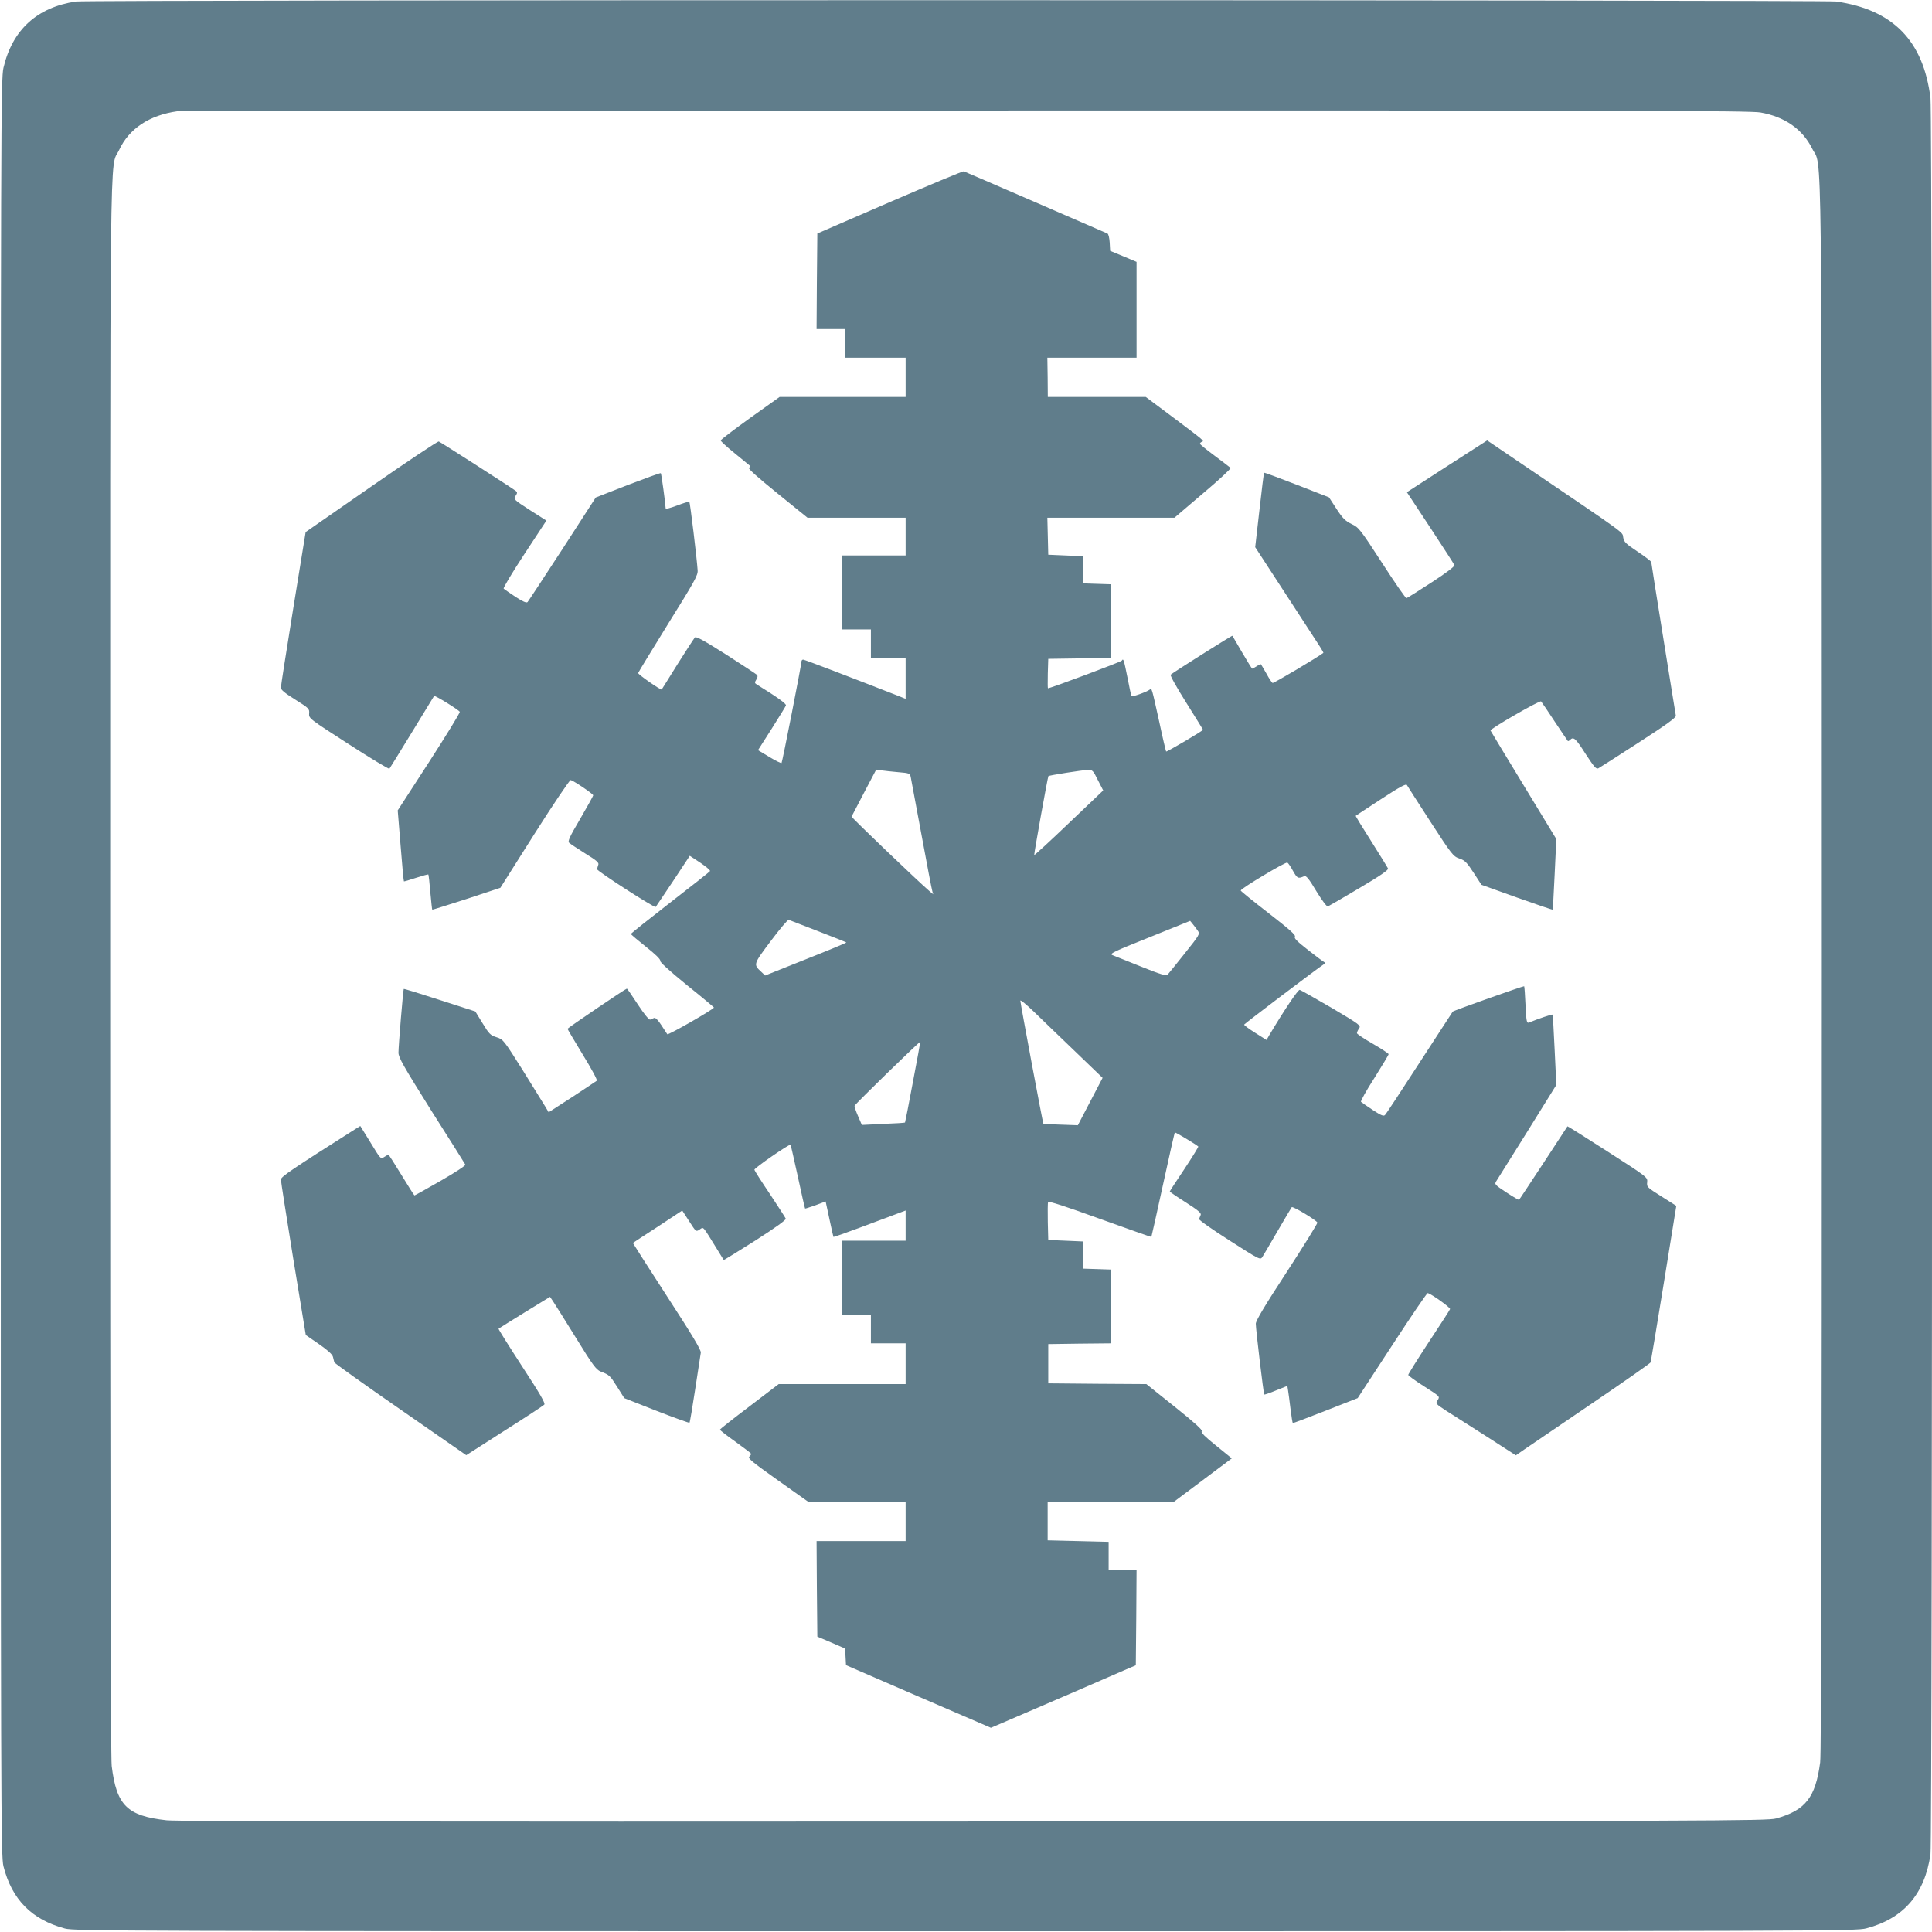
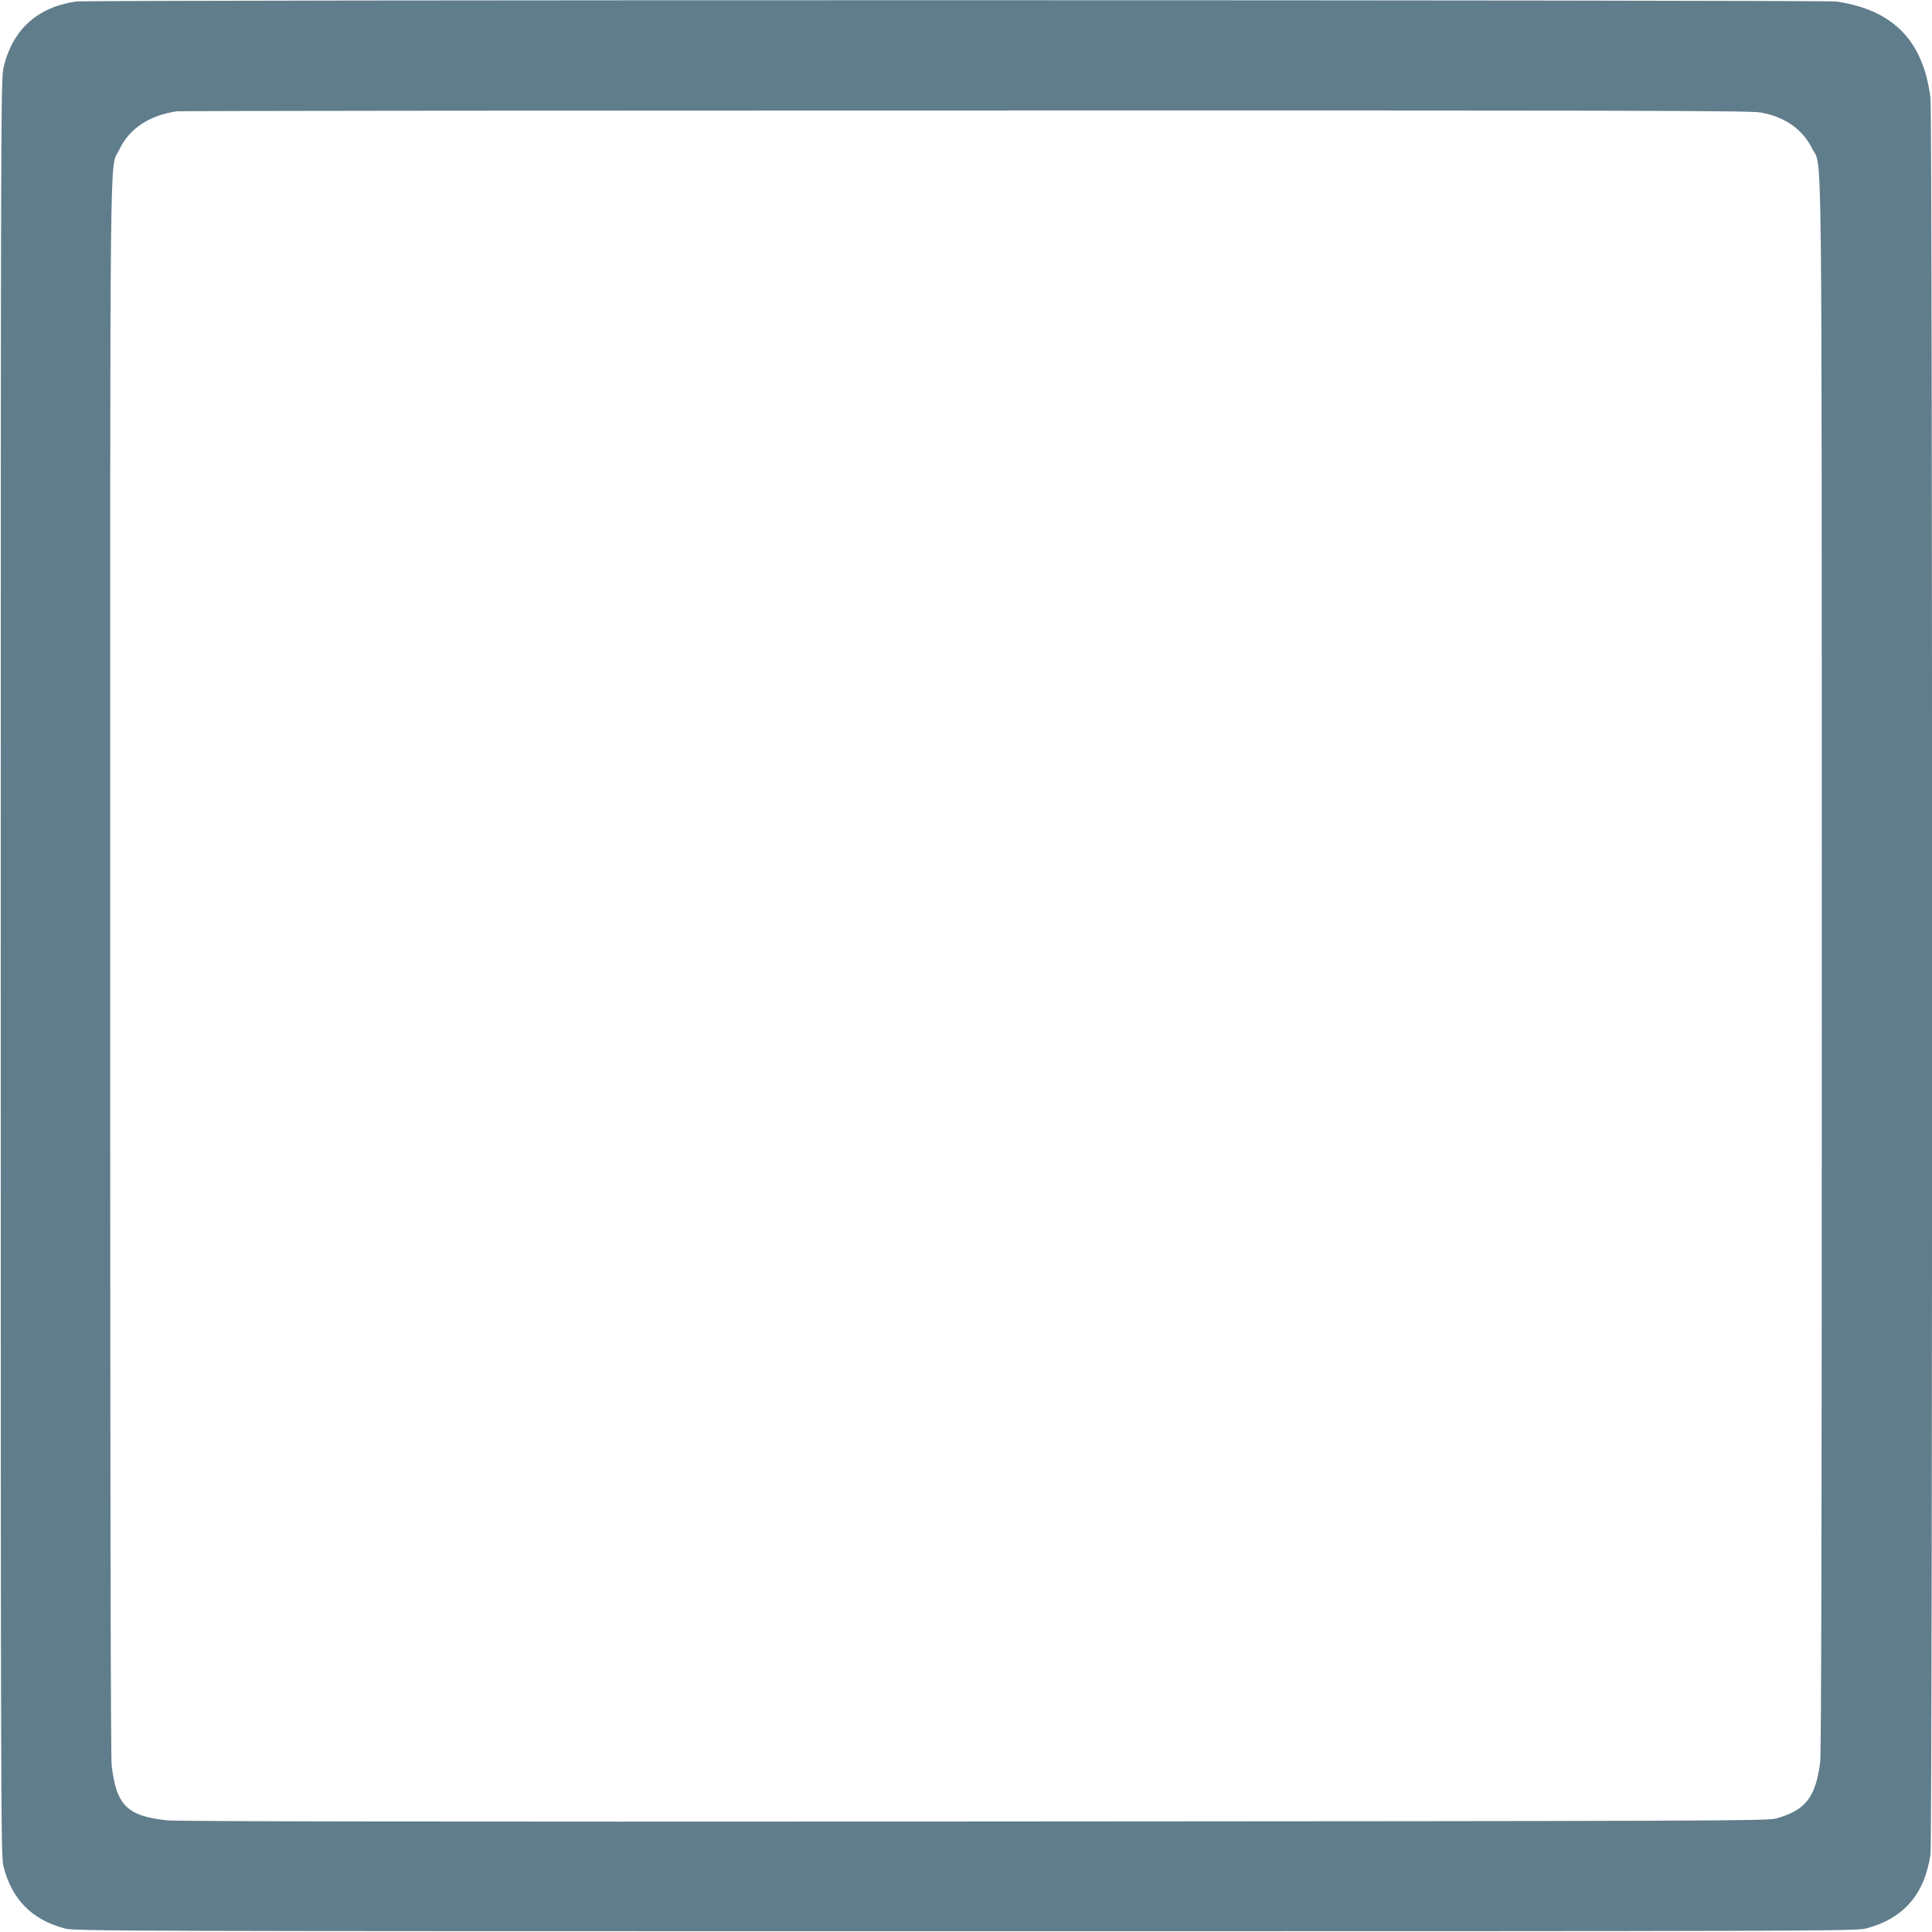
<svg xmlns="http://www.w3.org/2000/svg" version="1.0" width="1280pt" height="1280pt" viewBox="0 0 1280 1280" preserveAspectRatio="xMidYMid meet">
  <g transform="translate(0,1280) scale(0.1,-0.1)" fill="#607d8b" stroke="none">
-     <path d="M503 12790 c-257 -38 -421 -187 -480 -439 -17 -72 -18 -347 -18 -5961 0 -5619 1 -5888 18 -5955 56 -220 187 -353 407 -412 62 -17 364 -18 5965 -18 5716 0 5902 1 5970 19 247 65 387 227 425 491 14 99 14 11520 0 11635 -47 380 -248 586 -625 640 -83 11 -11581 12 -11662 0z m11160 -735 c161 -28 279 -111 343 -239 68 -140 63 303 64 -5423 0 -3611 -3 -5215 -11 -5270 -31 -233 -98 -317 -292 -371 -58 -16 -388 -17 -5317 -20 -3590 -2 -5284 0 -5346 8 -262 29 -332 99 -364 360 -7 56 -10 1806 -10 5286 0 5711 -5 5284 59 5420 66 142 201 231 386 257 17 2 2365 5 5220 5 4387 1 5202 -1 5268 -13z" />
-     <path d="M5895 11461 l-480 -208 -3 -317 -2 -316 95 0 95 0 0 -95 0 -95 200 0 200 0 0 -130 0 -130 -418 0 -417 0 -195 -139 c-107 -77 -195 -144 -195 -149 0 -6 43 -45 95 -87 52 -43 97 -79 100 -82 2 -2 -1 -8 -8 -12 -8 -5 57 -63 188 -169 l200 -162 325 0 325 0 0 -125 0 -125 -210 0 -210 0 0 -245 0 -245 95 0 95 0 0 -95 0 -95 115 0 115 0 0 -135 0 -135 -47 19 c-315 123 -623 241 -632 241 -6 0 -11 -6 -11 -12 -1 -26 -127 -668 -132 -673 -3 -3 -40 15 -81 40 l-75 45 90 141 c49 78 92 147 95 155 4 11 -54 53 -193 139 -15 9 -15 14 -3 33 9 14 10 25 4 31 -6 6 -98 66 -205 135 -147 93 -198 121 -206 113 -6 -7 -58 -86 -115 -177 -56 -91 -104 -166 -105 -168 -4 -7 -159 101 -156 109 1 5 91 152 199 327 175 281 198 321 195 354 -5 78 -50 450 -55 454 -2 2 -39 -9 -81 -25 -48 -18 -76 -25 -76 -18 -1 30 -28 229 -32 232 -2 3 -100 -33 -218 -78 l-213 -83 -221 -342 c-122 -187 -226 -346 -231 -351 -7 -7 -33 4 -80 35 -39 26 -74 50 -78 54 -5 4 57 107 137 229 l146 222 -110 70 c-107 69 -109 72 -94 94 12 18 12 24 2 32 -24 19 -499 324 -511 328 -7 2 -208 -132 -447 -298 l-435 -302 -82 -505 c-45 -278 -82 -514 -82 -525 -1 -15 25 -36 95 -80 91 -57 95 -61 92 -92 -2 -33 0 -34 262 -203 145 -94 267 -167 270 -163 4 5 71 114 150 243 79 129 145 237 146 239 5 6 165 -93 170 -105 3 -6 -89 -155 -203 -332 l-208 -321 19 -233 c10 -128 20 -235 22 -237 1 -2 38 9 80 23 43 14 79 24 82 22 2 -3 8 -55 13 -117 6 -63 11 -115 13 -116 1 -1 103 31 227 71 l224 74 227 359 c125 197 233 357 239 355 22 -6 149 -92 149 -101 0 -5 -39 -75 -86 -156 -72 -122 -84 -149 -73 -159 8 -7 56 -39 107 -71 72 -44 92 -61 86 -74 -3 -9 -7 -22 -8 -30 -1 -12 381 -258 388 -250 2 2 53 79 115 171 l111 168 70 -46 c38 -26 67 -50 64 -55 -2 -5 -122 -99 -264 -209 -143 -111 -260 -204 -260 -208 1 -4 46 -42 100 -85 62 -49 97 -83 94 -92 -4 -8 60 -66 175 -160 100 -80 181 -148 181 -150 0 -11 -304 -185 -309 -177 -3 5 -21 32 -40 61 -21 33 -39 50 -47 47 -8 -4 -20 -8 -26 -11 -8 -3 -41 37 -82 100 -38 58 -70 105 -73 105 -8 0 -393 -261 -393 -266 0 -3 46 -80 101 -171 56 -91 98 -168 93 -173 -5 -4 -79 -53 -164 -109 l-155 -100 -22 37 c-12 20 -80 129 -150 242 -126 200 -129 204 -173 218 -41 13 -50 22 -93 93 l-48 78 -236 76 c-129 42 -236 75 -238 73 -4 -4 -35 -376 -35 -422 0 -32 32 -88 218 -385 121 -190 222 -351 225 -357 3 -6 -66 -51 -163 -107 -93 -53 -171 -97 -174 -97 -2 0 -41 61 -86 135 -45 74 -84 135 -87 135 -2 0 -14 -7 -27 -15 -24 -16 -24 -15 -91 95 l-68 110 -29 -18 c-421 -267 -497 -318 -497 -337 0 -11 37 -247 82 -525 l83 -505 87 -60 c59 -41 89 -68 93 -85 3 -14 7 -30 9 -36 2 -6 199 -147 439 -313 l435 -302 253 162 c139 88 258 166 264 173 9 8 -29 73 -148 255 -87 134 -157 245 -155 248 3 2 80 51 173 108 l168 103 21 -31 c12 -18 80 -126 151 -241 112 -182 134 -211 164 -223 58 -22 62 -27 110 -103 l46 -73 213 -84 c118 -46 216 -81 219 -79 3 3 20 104 38 223 18 120 35 228 37 241 3 17 -57 117 -224 374 -126 194 -227 353 -226 353 1 1 75 50 165 108 l162 107 46 -71 c45 -70 45 -71 69 -55 28 18 16 31 118 -134 22 -36 41 -66 42 -68 1 -1 95 57 209 129 133 85 205 137 202 145 -3 7 -50 80 -105 163 -56 83 -102 155 -103 161 -3 10 233 173 240 166 1 -2 23 -97 48 -212 25 -115 46 -210 48 -211 1 -1 32 9 69 22 l67 25 5 -23 c3 -12 14 -64 25 -116 11 -52 21 -95 22 -96 2 -1 77 25 168 59 91 34 198 74 238 89 l72 27 0 -100 0 -100 -210 0 -210 0 0 -245 0 -245 95 0 95 0 0 -95 0 -95 115 0 115 0 0 -135 0 -135 -420 0 -421 0 -194 -148 c-107 -81 -195 -150 -195 -154 0 -4 45 -39 100 -78 55 -40 102 -75 105 -80 3 -4 -2 -13 -10 -20 -13 -11 17 -35 187 -156 l203 -144 323 0 322 0 0 -130 0 -130 -295 0 -295 0 2 -316 3 -317 92 -39 92 -40 3 -55 3 -55 480 -208 480 -207 75 32 c298 128 748 322 810 350 l75 32 3 317 2 316 -92 0 -93 0 0 92 0 93 -202 5 -202 5 0 128 0 127 418 0 418 0 192 144 192 144 -105 85 c-72 58 -102 87 -94 95 7 7 -48 57 -178 161 l-189 151 -325 2 -325 3 0 130 0 130 208 3 207 2 0 245 0 244 -92 3 -93 3 0 90 0 90 -115 5 -115 5 -3 119 c-1 66 -1 125 2 132 3 8 114 -28 343 -111 186 -67 339 -121 341 -120 1 1 36 156 77 345 41 188 76 345 79 347 3 3 137 -77 155 -93 2 -2 -39 -69 -92 -149 -54 -80 -97 -147 -97 -149 0 -2 47 -35 106 -72 80 -51 104 -71 99 -83 -4 -9 -9 -21 -11 -27 -3 -6 88 -70 201 -142 203 -130 205 -131 219 -109 8 12 53 90 101 172 48 83 90 153 93 157 8 8 165 -87 170 -102 2 -5 -89 -152 -202 -326 -146 -223 -206 -324 -206 -344 0 -37 51 -464 56 -469 2 -2 37 10 78 27 l75 30 5 -31 c3 -18 10 -72 16 -122 6 -49 13 -91 15 -93 1 -2 99 35 216 81 l214 84 228 349 c125 192 231 348 236 347 27 -7 152 -97 148 -106 -2 -7 -66 -105 -141 -219 -75 -114 -136 -212 -136 -217 0 -5 47 -39 105 -76 105 -67 106 -67 90 -91 -15 -24 -14 -24 57 -71 40 -25 160 -102 267 -170 l194 -125 56 39 c31 21 231 157 444 302 214 145 391 269 393 275 2 6 41 242 87 524 l83 513 -98 62 c-95 60 -99 63 -95 95 3 32 2 33 -261 202 -146 94 -266 169 -267 168 -1 -2 -73 -111 -159 -243 -87 -132 -159 -242 -162 -244 -2 -2 -40 20 -84 49 -76 50 -80 54 -67 74 8 12 100 160 206 329 l192 309 -11 231 c-6 127 -12 233 -14 235 -4 3 -91 -26 -157 -53 -14 -5 -17 9 -22 115 -3 67 -7 123 -9 126 -4 3 -467 -161 -473 -168 -2 -2 -100 -154 -220 -338 -119 -184 -222 -341 -229 -347 -9 -10 -26 -3 -81 33 -39 26 -74 50 -78 54 -4 4 35 75 88 157 52 83 95 154 95 159 -1 5 -48 36 -105 69 -58 33 -105 65 -105 70 0 6 6 20 14 31 14 20 7 25 -182 137 -109 63 -203 117 -211 119 -11 2 -99 -128 -201 -299 l-19 -33 -76 48 c-41 26 -74 50 -72 54 2 6 485 372 527 399 10 7 11 12 3 15 -6 3 -55 39 -108 81 -72 56 -93 78 -86 87 8 10 -35 48 -174 156 -102 79 -185 146 -185 150 0 13 299 192 309 185 6 -3 23 -28 38 -56 28 -49 33 -52 74 -34 13 5 31 -17 80 -99 40 -65 69 -104 77 -101 7 3 101 57 208 121 137 81 194 120 190 130 -3 7 -53 88 -111 180 -58 91 -105 168 -103 169 2 2 77 51 167 110 124 81 166 104 172 94 4 -8 75 -117 156 -243 142 -219 151 -230 192 -244 36 -12 49 -25 94 -94 l52 -80 234 -84 c129 -46 236 -82 238 -81 1 2 7 108 13 235 l11 233 -217 357 c-119 196 -218 359 -219 362 -6 10 327 202 335 193 4 -4 45 -64 90 -133 46 -69 85 -127 87 -129 2 -3 9 1 15 7 23 23 37 11 103 -93 57 -87 70 -103 85 -95 9 5 129 81 266 170 181 117 248 165 247 178 -2 9 -39 240 -83 513 -44 272 -80 500 -80 505 0 5 -40 36 -90 69 -79 53 -91 64 -96 95 -7 38 39 5 -665 482 l-236 160 -266 -171 -266 -172 155 -235 c86 -130 157 -241 160 -248 3 -8 -55 -52 -152 -115 -86 -56 -161 -103 -166 -104 -5 -1 -78 104 -161 233 -146 225 -155 236 -202 258 -41 20 -59 37 -100 100 l-50 77 -213 83 c-118 46 -216 82 -217 80 -2 -2 -16 -114 -31 -248 l-28 -245 179 -275 c98 -151 200 -308 227 -349 27 -40 47 -75 46 -76 -30 -25 -331 -204 -337 -200 -5 3 -24 31 -41 63 -18 31 -34 59 -36 61 -2 2 -15 -4 -28 -13 -14 -9 -27 -16 -30 -16 -2 0 -32 48 -67 108 -34 59 -63 108 -64 110 -3 3 -394 -244 -409 -258 -5 -5 40 -85 103 -185 61 -97 111 -178 111 -180 0 -7 -240 -148 -244 -144 -2 2 -23 90 -45 194 -52 235 -50 228 -64 216 -19 -15 -117 -50 -121 -43 -2 4 -14 59 -26 122 -25 123 -27 130 -38 113 -5 -8 -472 -183 -489 -183 -2 0 -2 44 -1 98 l3 97 208 3 207 2 0 245 0 244 -92 3 -93 3 0 90 0 90 -115 5 -115 5 -3 123 -3 122 421 0 421 0 190 162 c105 88 186 164 182 168 -4 4 -52 40 -105 80 -54 40 -98 76 -98 80 0 5 6 10 13 13 16 6 19 4 -190 161 l-182 136 -325 0 -324 0 -1 130 -2 130 296 0 295 0 0 318 0 317 -88 37 -87 36 -3 55 c-2 31 -8 57 -15 60 -7 3 -221 96 -477 207 -256 111 -469 203 -475 205 -5 2 -226 -90 -490 -204z m57 -3777 c73 -6 77 -8 82 -33 3 -14 35 -186 71 -381 36 -195 68 -364 72 -375 l6 -20 -24 20 c-76 65 -519 489 -517 495 2 4 39 75 83 159 l80 152 35 -5 c19 -3 70 -8 112 -12z m1322 -53 l35 -68 -227 -216 c-124 -119 -228 -214 -230 -212 -3 3 89 516 94 523 3 5 225 40 261 41 31 1 35 -3 67 -68z m-1855 -1000 c102 -39 186 -73 188 -75 3 -2 -118 -52 -267 -111 l-271 -108 -25 24 c-54 50 -54 49 63 205 59 79 113 142 118 140 6 -2 93 -36 194 -75z m2517 2 c15 -21 11 -27 -87 -150 -56 -70 -107 -134 -113 -140 -9 -10 -47 1 -176 53 -91 36 -176 71 -190 76 -22 9 7 23 245 118 l270 109 18 -22 c10 -12 25 -32 33 -44z m-816 -796 l185 -178 -82 -157 -82 -157 -113 4 c-62 2 -114 4 -115 5 -4 3 -153 801 -153 816 0 8 39 -24 88 -71 48 -46 170 -165 272 -262z m-1072 -207 c-27 -146 -51 -266 -52 -267 -1 -2 -66 -6 -144 -9 l-142 -7 -25 58 c-14 32 -25 63 -23 69 3 11 430 427 434 423 2 -1 -20 -121 -48 -267z" />
+     <path d="M503 12790 c-257 -38 -421 -187 -480 -439 -17 -72 -18 -347 -18 -5961 0 -5619 1 -5888 18 -5955 56 -220 187 -353 407 -412 62 -17 364 -18 5965 -18 5716 0 5902 1 5970 19 247 65 387 227 425 491 14 99 14 11520 0 11635 -47 380 -248 586 -625 640 -83 11 -11581 12 -11662 0m11160 -735 c161 -28 279 -111 343 -239 68 -140 63 303 64 -5423 0 -3611 -3 -5215 -11 -5270 -31 -233 -98 -317 -292 -371 -58 -16 -388 -17 -5317 -20 -3590 -2 -5284 0 -5346 8 -262 29 -332 99 -364 360 -7 56 -10 1806 -10 5286 0 5711 -5 5284 59 5420 66 142 201 231 386 257 17 2 2365 5 5220 5 4387 1 5202 -1 5268 -13z" />
  </g>
</svg>